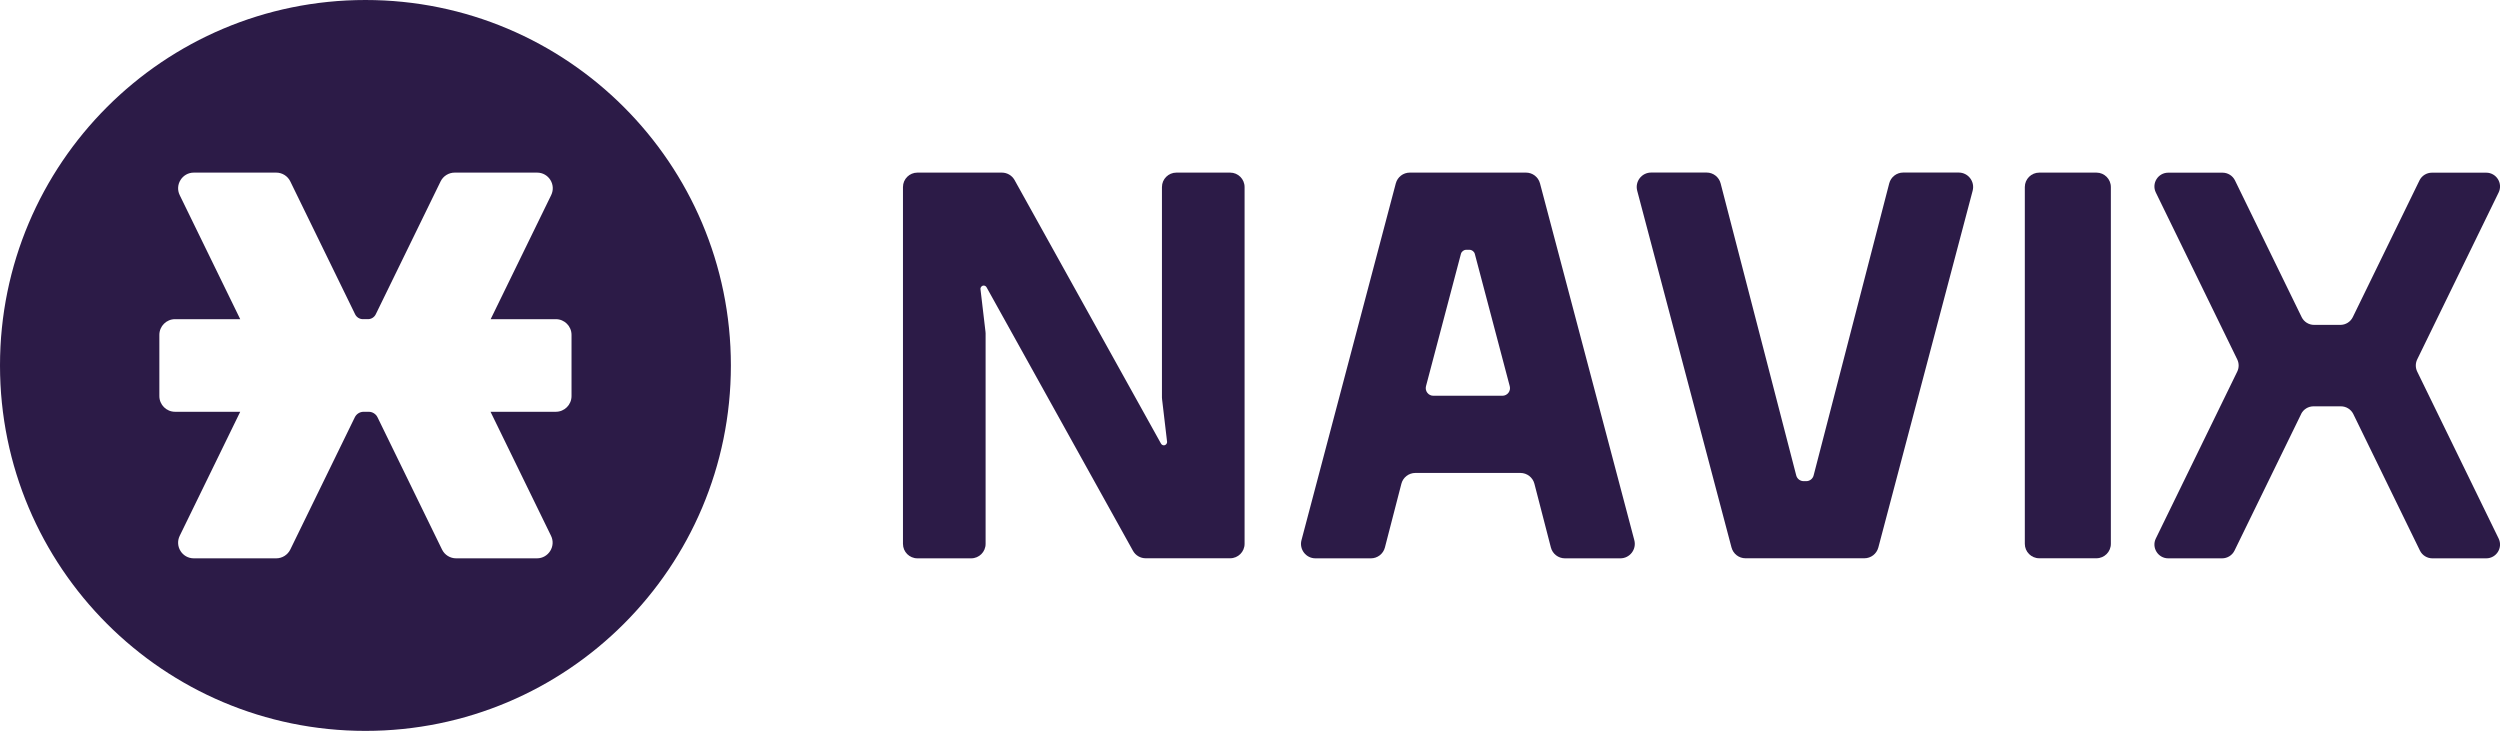
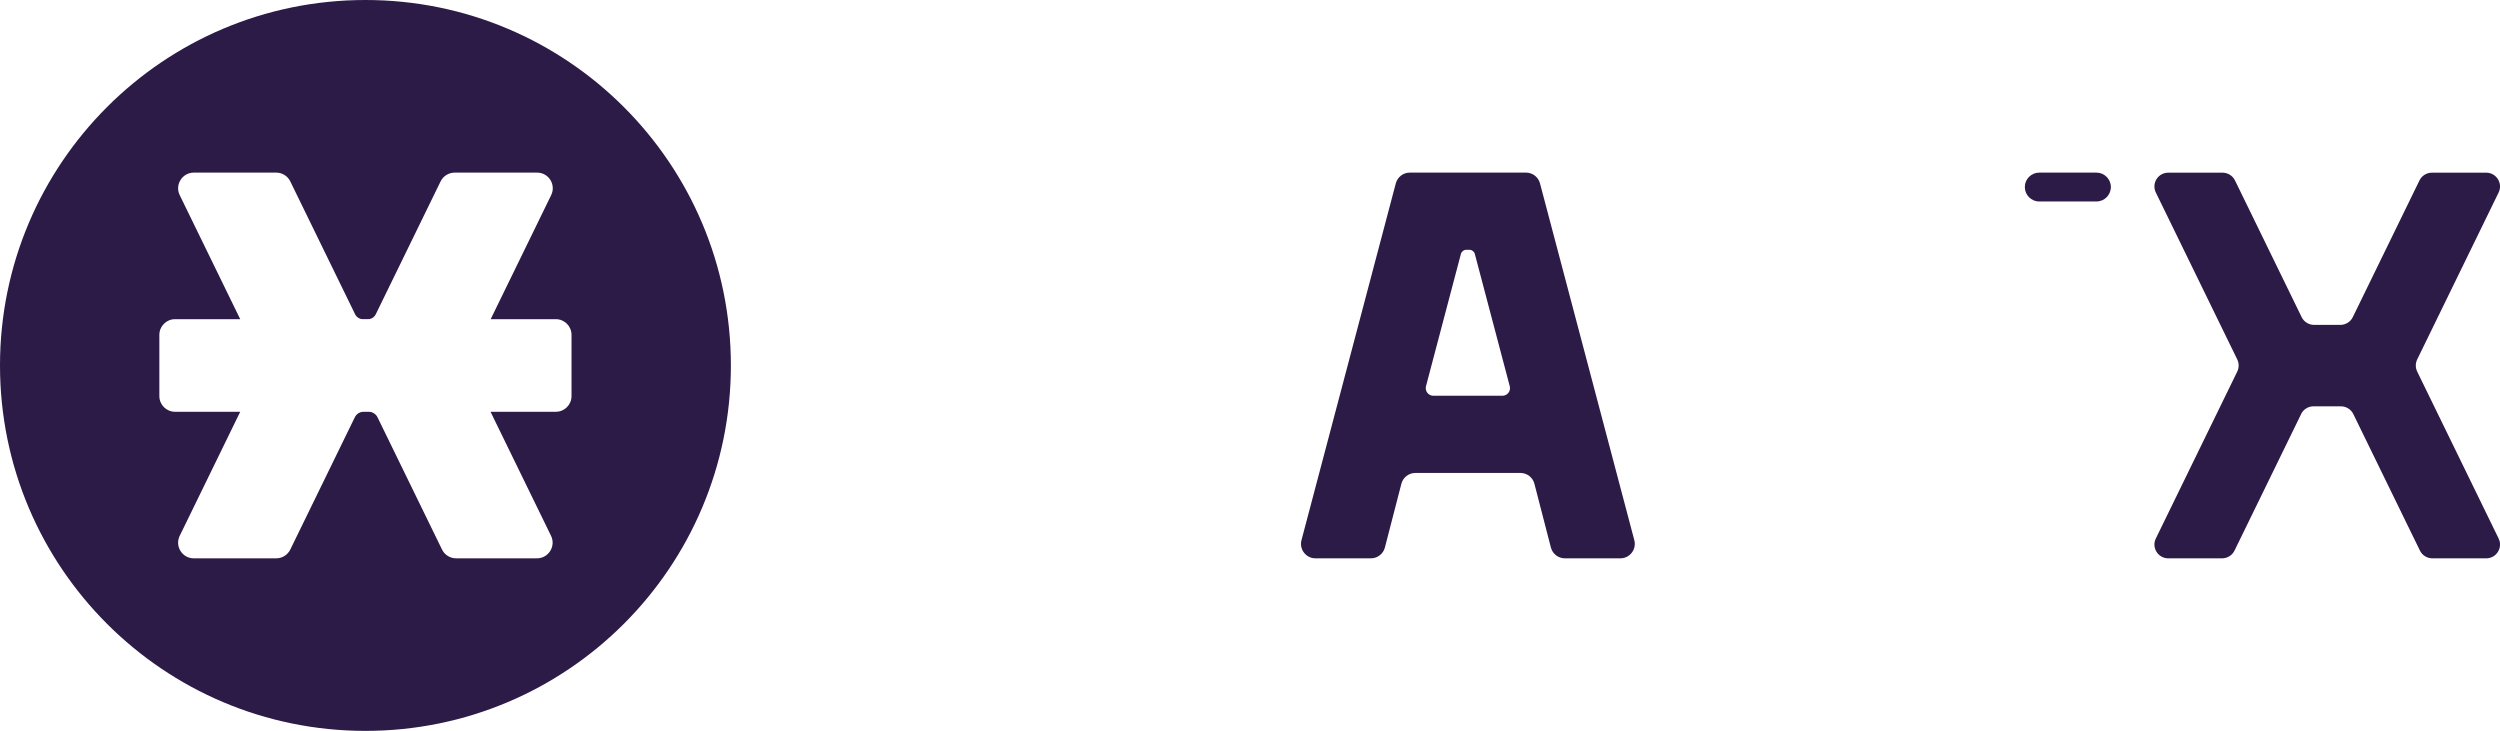
<svg xmlns="http://www.w3.org/2000/svg" id="Layer_2" width="380.91" height="111.36" viewBox="0 0 380.91 111.36">
  <defs>
    <style>.cls-1{fill:#2c1b47;}</style>
  </defs>
  <g id="Layer_1-2">
    <g id="Layer_1-2">
      <path class="cls-1" d="M198.3,82.3l14.37-54.36c.26-.97,1.13-1.64,2.13-1.64h17.71c1,0,1.87.67,2.13,1.64l14.37,54.36c.37,1.4-.68,2.77-2.13,2.77h-8.45c-1,0-1.88-.68-2.13-1.65l-2.51-9.71c-.25-.97-1.13-1.65-2.13-1.65h-16.01c-1,0-1.88.68-2.13,1.65l-2.51,9.71c-.25.97-1.13,1.65-2.13,1.65h-8.45c-1.45,0-2.5-1.37-2.13-2.77h0ZM218.39,60.3h10.52c.76,0,1.32-.72,1.12-1.46l-5.32-20.15c-.1-.37-.44-.63-.82-.63h-.48c-.39,0-.72.26-.82.63l-5.32,20.15c-.19.74.36,1.46,1.12,1.46h0Z" />
-       <path class="cls-1" d="M274.82,73.31h.39c.53,0,.99-.36,1.12-.87l11.52-44.5c.25-.97,1.13-1.65,2.13-1.65h8.45c1.45,0,2.5,1.37,2.13,2.77l-14.37,54.36c-.26.97-1.13,1.64-2.13,1.64h-18.11c-1,0-1.87-.67-2.13-1.64l-14.37-54.36c-.37-1.4.68-2.77,2.13-2.77h8.45c1,0,1.88.68,2.13,1.65l11.52,44.5c.13.51.6.87,1.12.87h0Z" />
-       <path class="cls-1" d="M137.58,82.86V28.5c0-1.22.99-2.2,2.2-2.2h12.87c.8,0,1.54.43,1.93,1.13l22.32,40.17c.09.15.25.25.43.25h0c.29,0,.52-.26.49-.55l-.76-6.46c0-.09,0-.17-.02-.26V28.5c0-1.22.99-2.2,2.2-2.2h8.19c1.22,0,2.2.99,2.2,2.2v54.36c0,1.22-.99,2.2-2.2,2.2h-12.87c-.8,0-1.54-.43-1.93-1.13l-22.32-40.17c-.09-.15-.25-.25-.43-.25h0c-.29,0-.52.26-.49.55l.76,6.46c0,.09,0,.17.02.26v32.09c0,1.22-.99,2.2-2.2,2.2h-8.19c-1.22,0-2.2-.99-2.2-2.2h0Z" />
-       <path class="cls-1" d="M308.51,82.86V28.5c0-1.22.99-2.2,2.2-2.2h8.71c1.22,0,2.2.99,2.2,2.2v54.36c0,1.22-.99,2.2-2.2,2.2h-8.71c-1.22,0-2.2-.99-2.2-2.2Z" />
+       <path class="cls-1" d="M308.51,82.86V28.5c0-1.22.99-2.2,2.2-2.2h8.71c1.22,0,2.2.99,2.2,2.2c0,1.22-.99,2.2-2.2,2.2h-8.71c-1.22,0-2.2-.99-2.2-2.2Z" />
      <path class="cls-1" d="M111.36,55.68c0,30.75-24.93,55.68-55.68,55.68S0,86.43,0,55.68,24.93,0,55.68,0s55.68,24.93,55.68,55.68h0ZM84.69,48.63h-9.93l9.22-18.9c.77-1.59-.38-3.43-2.15-3.43h-12.55c-.91,0-1.75.52-2.15,1.34l-9.88,20.25c-.22.45-.68.74-1.18.74h-.78c-.5,0-.96-.29-1.18-.74l-9.88-20.25c-.4-.82-1.23-1.34-2.15-1.34h-12.55c-1.76,0-2.92,1.85-2.15,3.43l9.22,18.9h-9.93c-1.32,0-2.39,1.07-2.39,2.39v9.33c0,1.32,1.07,2.39,2.39,2.39h9.93l-9.22,18.9c-.77,1.59.38,3.43,2.15,3.43h12.55c.91,0,1.75-.52,2.15-1.34l9.83-20.15c.25-.51.77-.84,1.34-.84h.78c.57,0,1.09.33,1.34.84l9.83,20.15c.4.82,1.23,1.34,2.15,1.34h12.31c1.76,0,2.92-1.85,2.15-3.43l-9.22-18.9h9.95c1.32,0,2.39-1.07,2.39-2.39v-9.33c0-1.32-1.07-2.39-2.39-2.39h0Z" />
      <path class="cls-1" d="M350.61,63.09l-10.15,20.8c-.35.72-1.09,1.18-1.89,1.18h-8.21c-1.55,0-2.57-1.63-1.89-3.02l12.41-25.44c.28-.58.28-1.26,0-1.84l-12.41-25.44c-.68-1.4.34-3.02,1.89-3.02h8.28c.8,0,1.54.46,1.89,1.18l10.16,20.83c.35.72,1.09,1.18,1.89,1.18h4.01c.8,0,1.54-.46,1.89-1.18l10.16-20.83c.35-.72,1.09-1.18,1.89-1.18h8.28c1.55,0,2.57,1.63,1.89,3.02l-12.41,25.44c-.28.58-.28,1.26,0,1.84l12.41,25.44c.68,1.4-.34,3.02-1.89,3.02h-8.21c-.8,0-1.54-.46-1.89-1.18l-10.15-20.8c-.35-.72-1.09-1.18-1.89-1.18h-4.18c-.8,0-1.54.46-1.89,1.18h0Z" />
    </g>
  </g>
</svg>